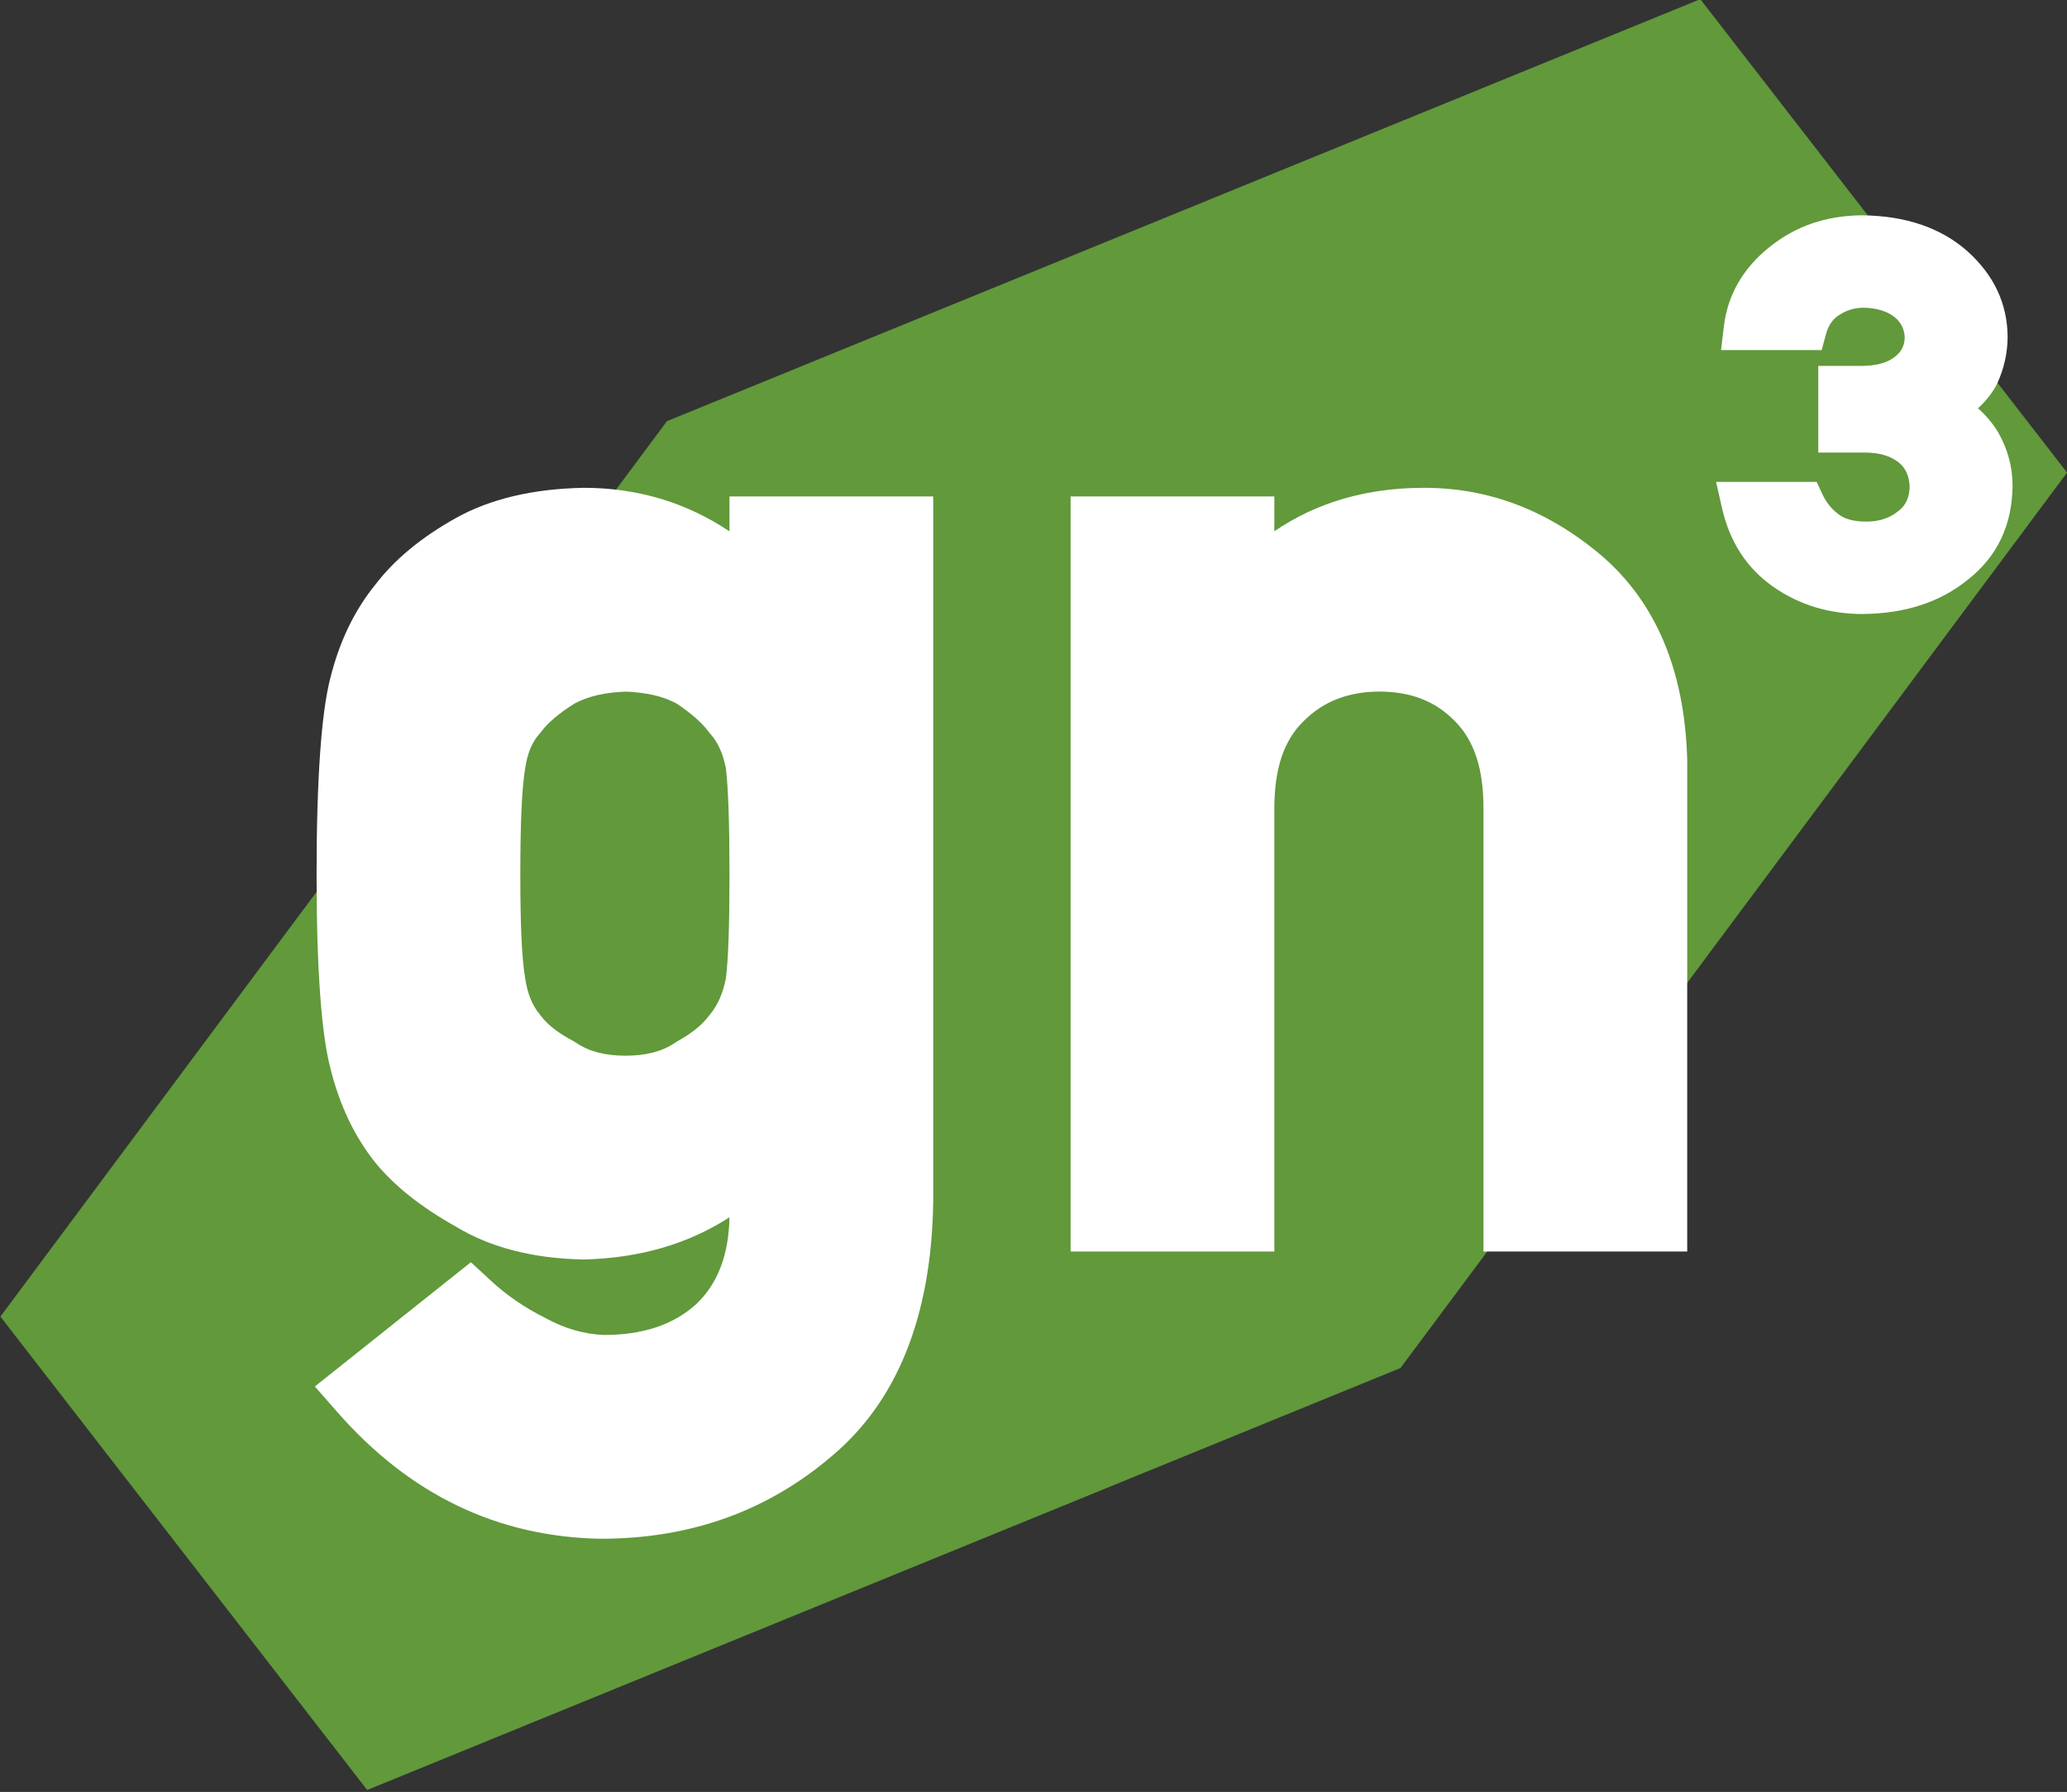
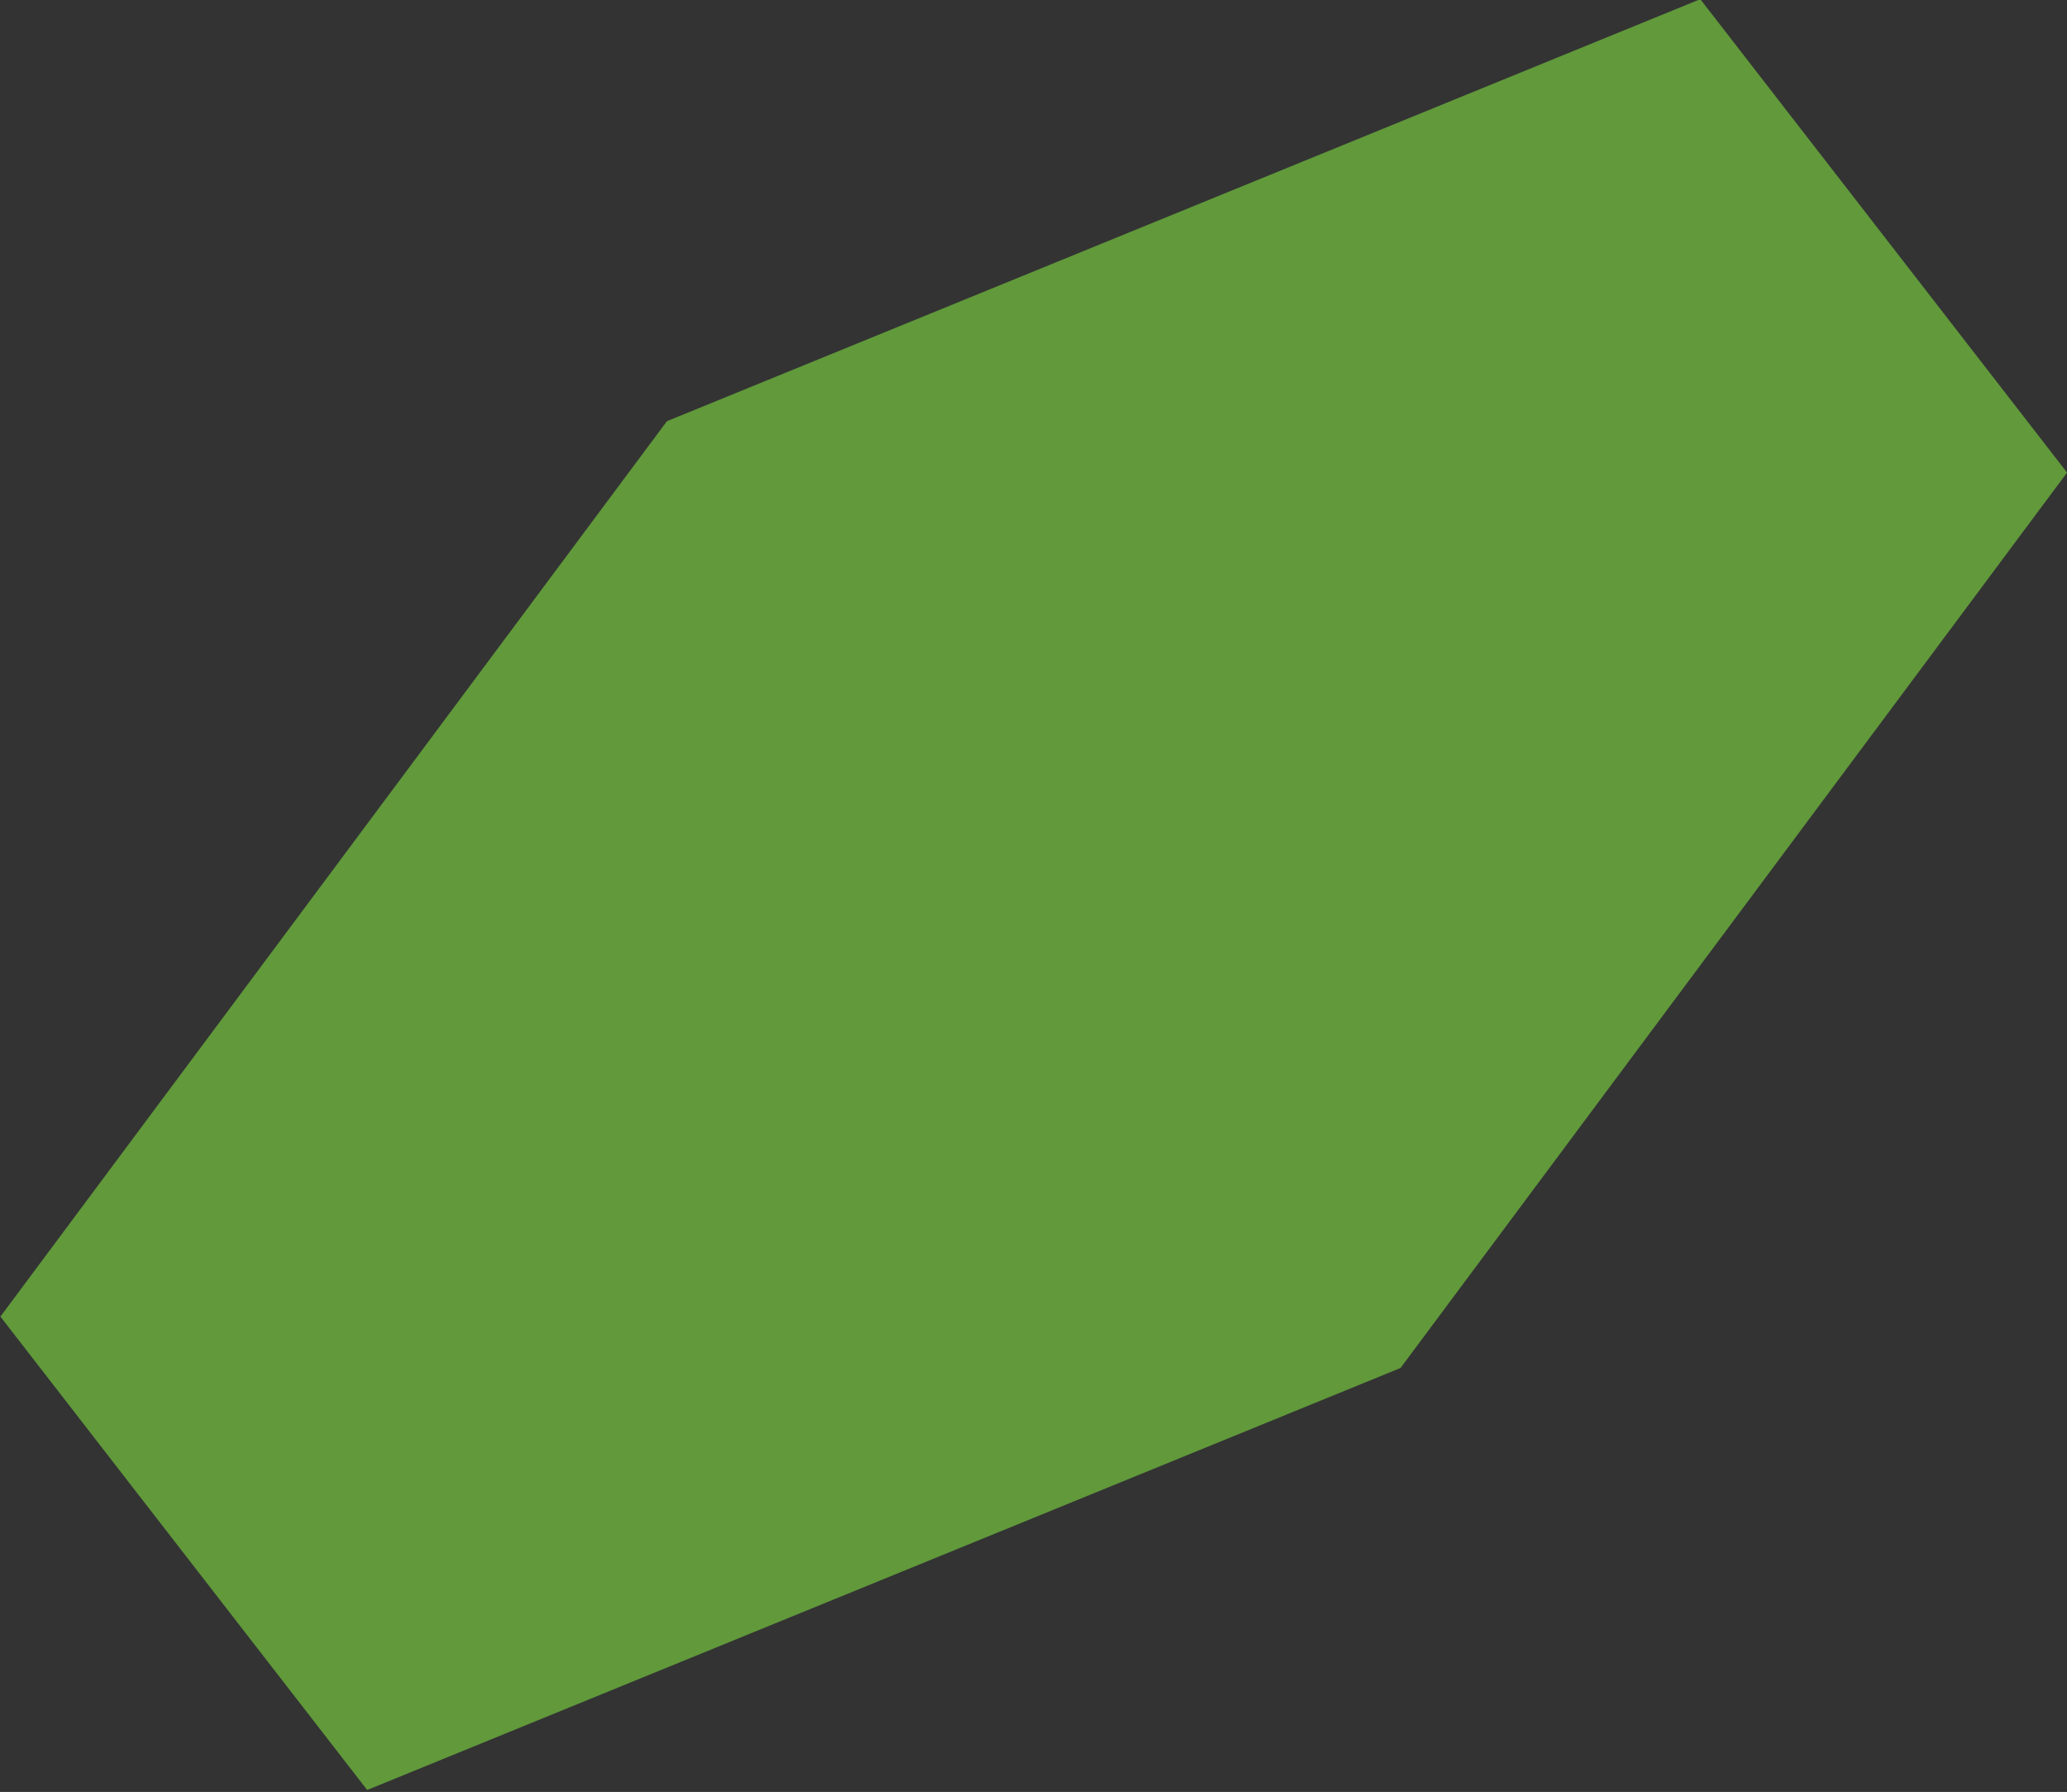
<svg xmlns="http://www.w3.org/2000/svg" width="100%" height="100%" viewBox="0 0 638 553" version="1.1" xml:space="preserve" style="fill-rule:evenodd;clip-rule:evenodd;stroke-linejoin:round;stroke-miterlimit:2;">
  <rect x="0" y="0" width="638" height="553" fill="#333333" stroke="none" />
  <g transform="matrix(1,0,0,1,-611.345,-275.739)">
    <g transform="matrix(0.875,-0.678,0.327,0.422,-84.208,925.447)">
      <path d="M931.29,264.643L1231.11,437.746L1231.11,783.951L931.29,957.054L631.467,783.951L631.467,437.746L931.29,264.643Z" style="fill:rgb(97,153,59);" />
    </g>
    <g transform="matrix(0.843,0,0,0.843,-407.6,-552.764)">
-       <path d="M1675.31,1177.28C1690.84,1166.7 1709.11,1161.38 1730.15,1161.38C1753.87,1161.38 1775.61,1169.62 1795.33,1186.39L1795.38,1186.43C1814.88,1203.37 1825.56,1228.02 1826.48,1260.95L1826.48,1440.95L1751.88,1440.95L1751.88,1278.65C1751.88,1264.74 1748.71,1253.97 1741.24,1246.62L1741.16,1246.55C1734.12,1239.38 1724.96,1235.98 1713.84,1235.98C1702.66,1235.98 1693.4,1239.42 1686.13,1246.69L1686.05,1246.77C1678.54,1254.02 1675.31,1264.77 1675.31,1278.65L1675.31,1440.95L1600.71,1440.95L1600.71,1164.54L1675.31,1164.54L1675.31,1177.28Z" style="fill:white;" />
-     </g>
+       </g>
    <g transform="matrix(0.369,0,0,0.305,465.011,21.958)">
-       <path d="M1917.52,1202.31L1952.65,1202.31C1965.12,1202.31 1974.98,1199.7 1981.97,1192.71L1982.08,1192.6C1987.17,1187.69 1989.76,1181.34 1989.82,1173.47C1989.57,1165.19 1986.78,1158.39 1981.44,1152.99C1974.71,1146.58 1965.96,1143.69 1955.35,1143.43C1948.06,1143.48 1941.41,1145.81 1935.24,1150.63L1935.06,1150.77C1929.39,1154.97 1925.83,1161.7 1923.88,1170.5L1920.37,1186.28L1836.17,1186.28L1838.53,1162.43C1841.67,1130.62 1854.32,1103.66 1876.9,1081.86C1898.27,1061.07 1923.75,1050.3 1953.6,1049.92L1953.77,1049.92C1990.97,1050.3 2020.32,1062.81 2042.25,1086.24L2042.32,1086.31C2064.48,1110.45 2075.5,1139.1 2075.9,1172.11L2075.9,1172.27C2075.9,1189.01 2072.93,1205.16 2066.95,1220.7L2066.72,1221.3L2066.46,1221.88C2062.79,1230.05 2057.71,1237.87 2051.12,1245.22C2058.17,1252.76 2063.81,1260.96 2068.19,1269.94L2068.28,1270.14C2076.15,1287.1 2080.04,1304.87 2080.04,1323.56L2080.04,1323.69C2079.64,1363.94 2066.98,1395.54 2042.51,1418.72C2019.69,1441.11 1990.52,1452.95 1954.67,1453.33L1954.6,1453.33C1926.65,1453.33 1901.91,1444.2 1880.34,1426.19C1858.09,1407.62 1843.47,1380.88 1836.89,1345.67L1832.03,1319.65L1916.17,1319.65L1920.9,1331.98C1924.13,1340.41 1928.64,1347.27 1934.61,1352.53L1934.69,1352.61C1940.45,1357.81 1948.23,1359.82 1957.76,1359.82C1968.23,1359.82 1977.12,1356.52 1984.56,1349.09L1984.83,1348.83C1990.88,1343.26 1993.68,1335.15 1993.95,1324.87C1993.68,1314.22 1990.83,1305.74 1984.63,1299.8C1977.28,1292.96 1967.84,1289.98 1956.54,1289.98L1917.52,1289.98L1917.52,1202.31Z" style="fill:white;" />
-     </g>
+       </g>
    <g transform="matrix(0.843,0,0,0.843,-414.6,-552.764)">
-       <path d="M1484.11,1428.43C1468.95,1438.21 1451.26,1443.38 1430.75,1443.87L1430.49,1443.87C1411.8,1443.5 1396.28,1439.34 1383.86,1431.8C1371.08,1424.65 1361.39,1416.86 1354.58,1408.58L1354.54,1408.53C1346.88,1399 1341.29,1387.37 1337.93,1373.62C1334.72,1361.25 1332.93,1337.71 1332.93,1302.99C1332.93,1267.67 1334.71,1243.75 1337.91,1231.23C1341.27,1217.62 1346.84,1206.17 1354.44,1196.84C1361.31,1187.8 1371.12,1179.58 1384.08,1172.36L1384.1,1172.35C1396.44,1165.53 1411.88,1161.75 1430.61,1161.38L1430.73,1161.38C1450.33,1161.38 1468.14,1166.66 1484.11,1177.32L1484.11,1164.54L1558.71,1164.54L1558.71,1423.1L1558.7,1423.2C1557.99,1465.3 1545.2,1495.99 1521.67,1515.77C1498.1,1535.94 1469.91,1546.11 1436.94,1546.11L1436.83,1546.11C1399.21,1545.4 1367.06,1530.02 1340.5,1499.71L1332.3,1490.36L1389.43,1444.87L1396.91,1451.78C1402.6,1457.05 1409.16,1461.52 1416.75,1465.32L1416.94,1465.42C1423.79,1469.17 1430.88,1471.22 1438.25,1471.51C1452.12,1471.48 1463.39,1467.94 1471.88,1460.27C1479.98,1452.62 1483.83,1441.94 1484.11,1428.48L1484.11,1428.43ZM1407.53,1302.99C1407.53,1321.3 1408.07,1333.91 1409.33,1341L1409.35,1341.16C1410.13,1346.41 1411.84,1350.82 1414.74,1354.28L1414.95,1354.53L1415.14,1354.78C1417.67,1358.16 1421.64,1361.08 1426.83,1363.86L1427.39,1364.16L1427.92,1364.52C1432.77,1367.83 1438.85,1369.27 1446.06,1369.27C1453.27,1369.27 1459.36,1367.83 1464.2,1364.52L1464.63,1364.23L1465.09,1363.97C1470.08,1361.17 1473.94,1358.19 1476.5,1354.78L1476.69,1354.53L1476.9,1354.28C1479.85,1350.76 1481.74,1346.31 1482.79,1341C1483.7,1333.91 1484.11,1321.24 1484.11,1302.99C1484.11,1284.4 1483.69,1271.39 1482.78,1263.95C1481.77,1258.87 1479.99,1254.67 1477.15,1251.51L1476.81,1251.12L1476.5,1250.71C1473.84,1247.17 1469.88,1243.77 1464.74,1240.35C1459.69,1237.62 1453.45,1236.27 1446.06,1235.99C1438.63,1236.27 1432.34,1237.64 1427.27,1240.42C1421.89,1243.82 1417.79,1247.18 1415.14,1250.71L1414.83,1251.12L1414.48,1251.51C1411.69,1254.63 1410.1,1258.79 1409.33,1263.96L1409.31,1264.08C1408.08,1271.34 1407.53,1284.31 1407.53,1302.99Z" style="fill:white;" />
-     </g>
+       </g>
  </g>
</svg>